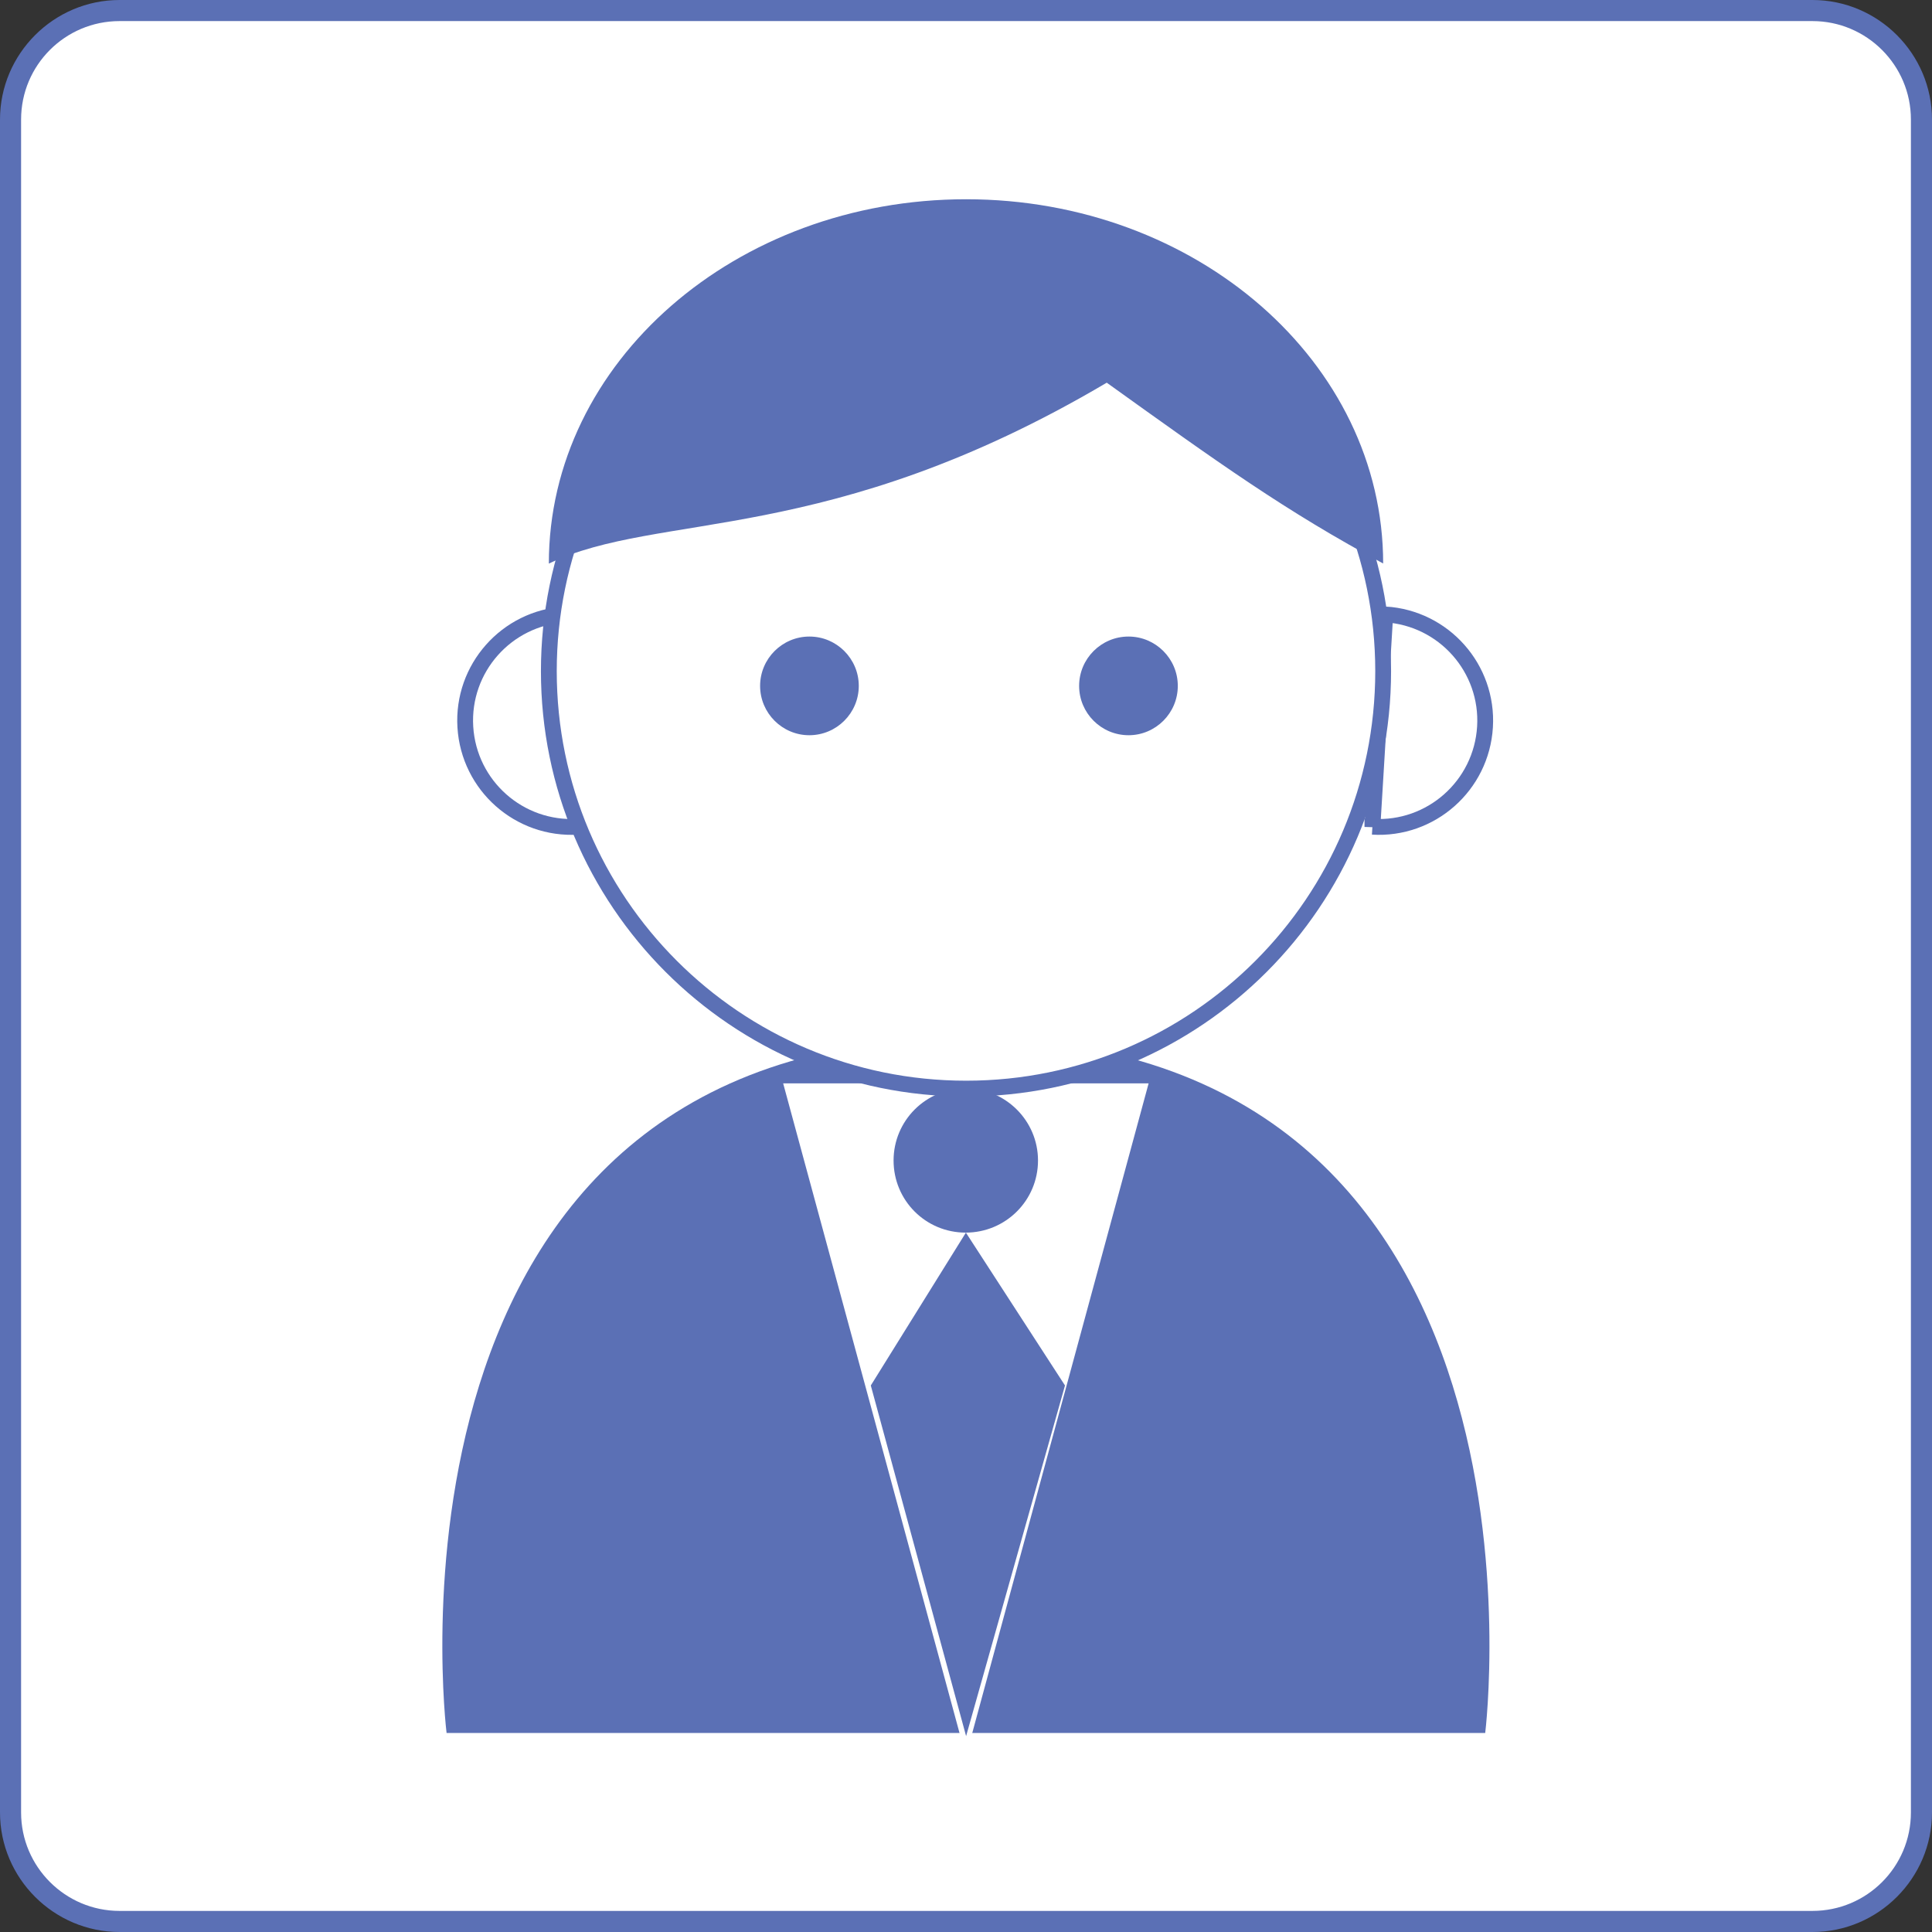
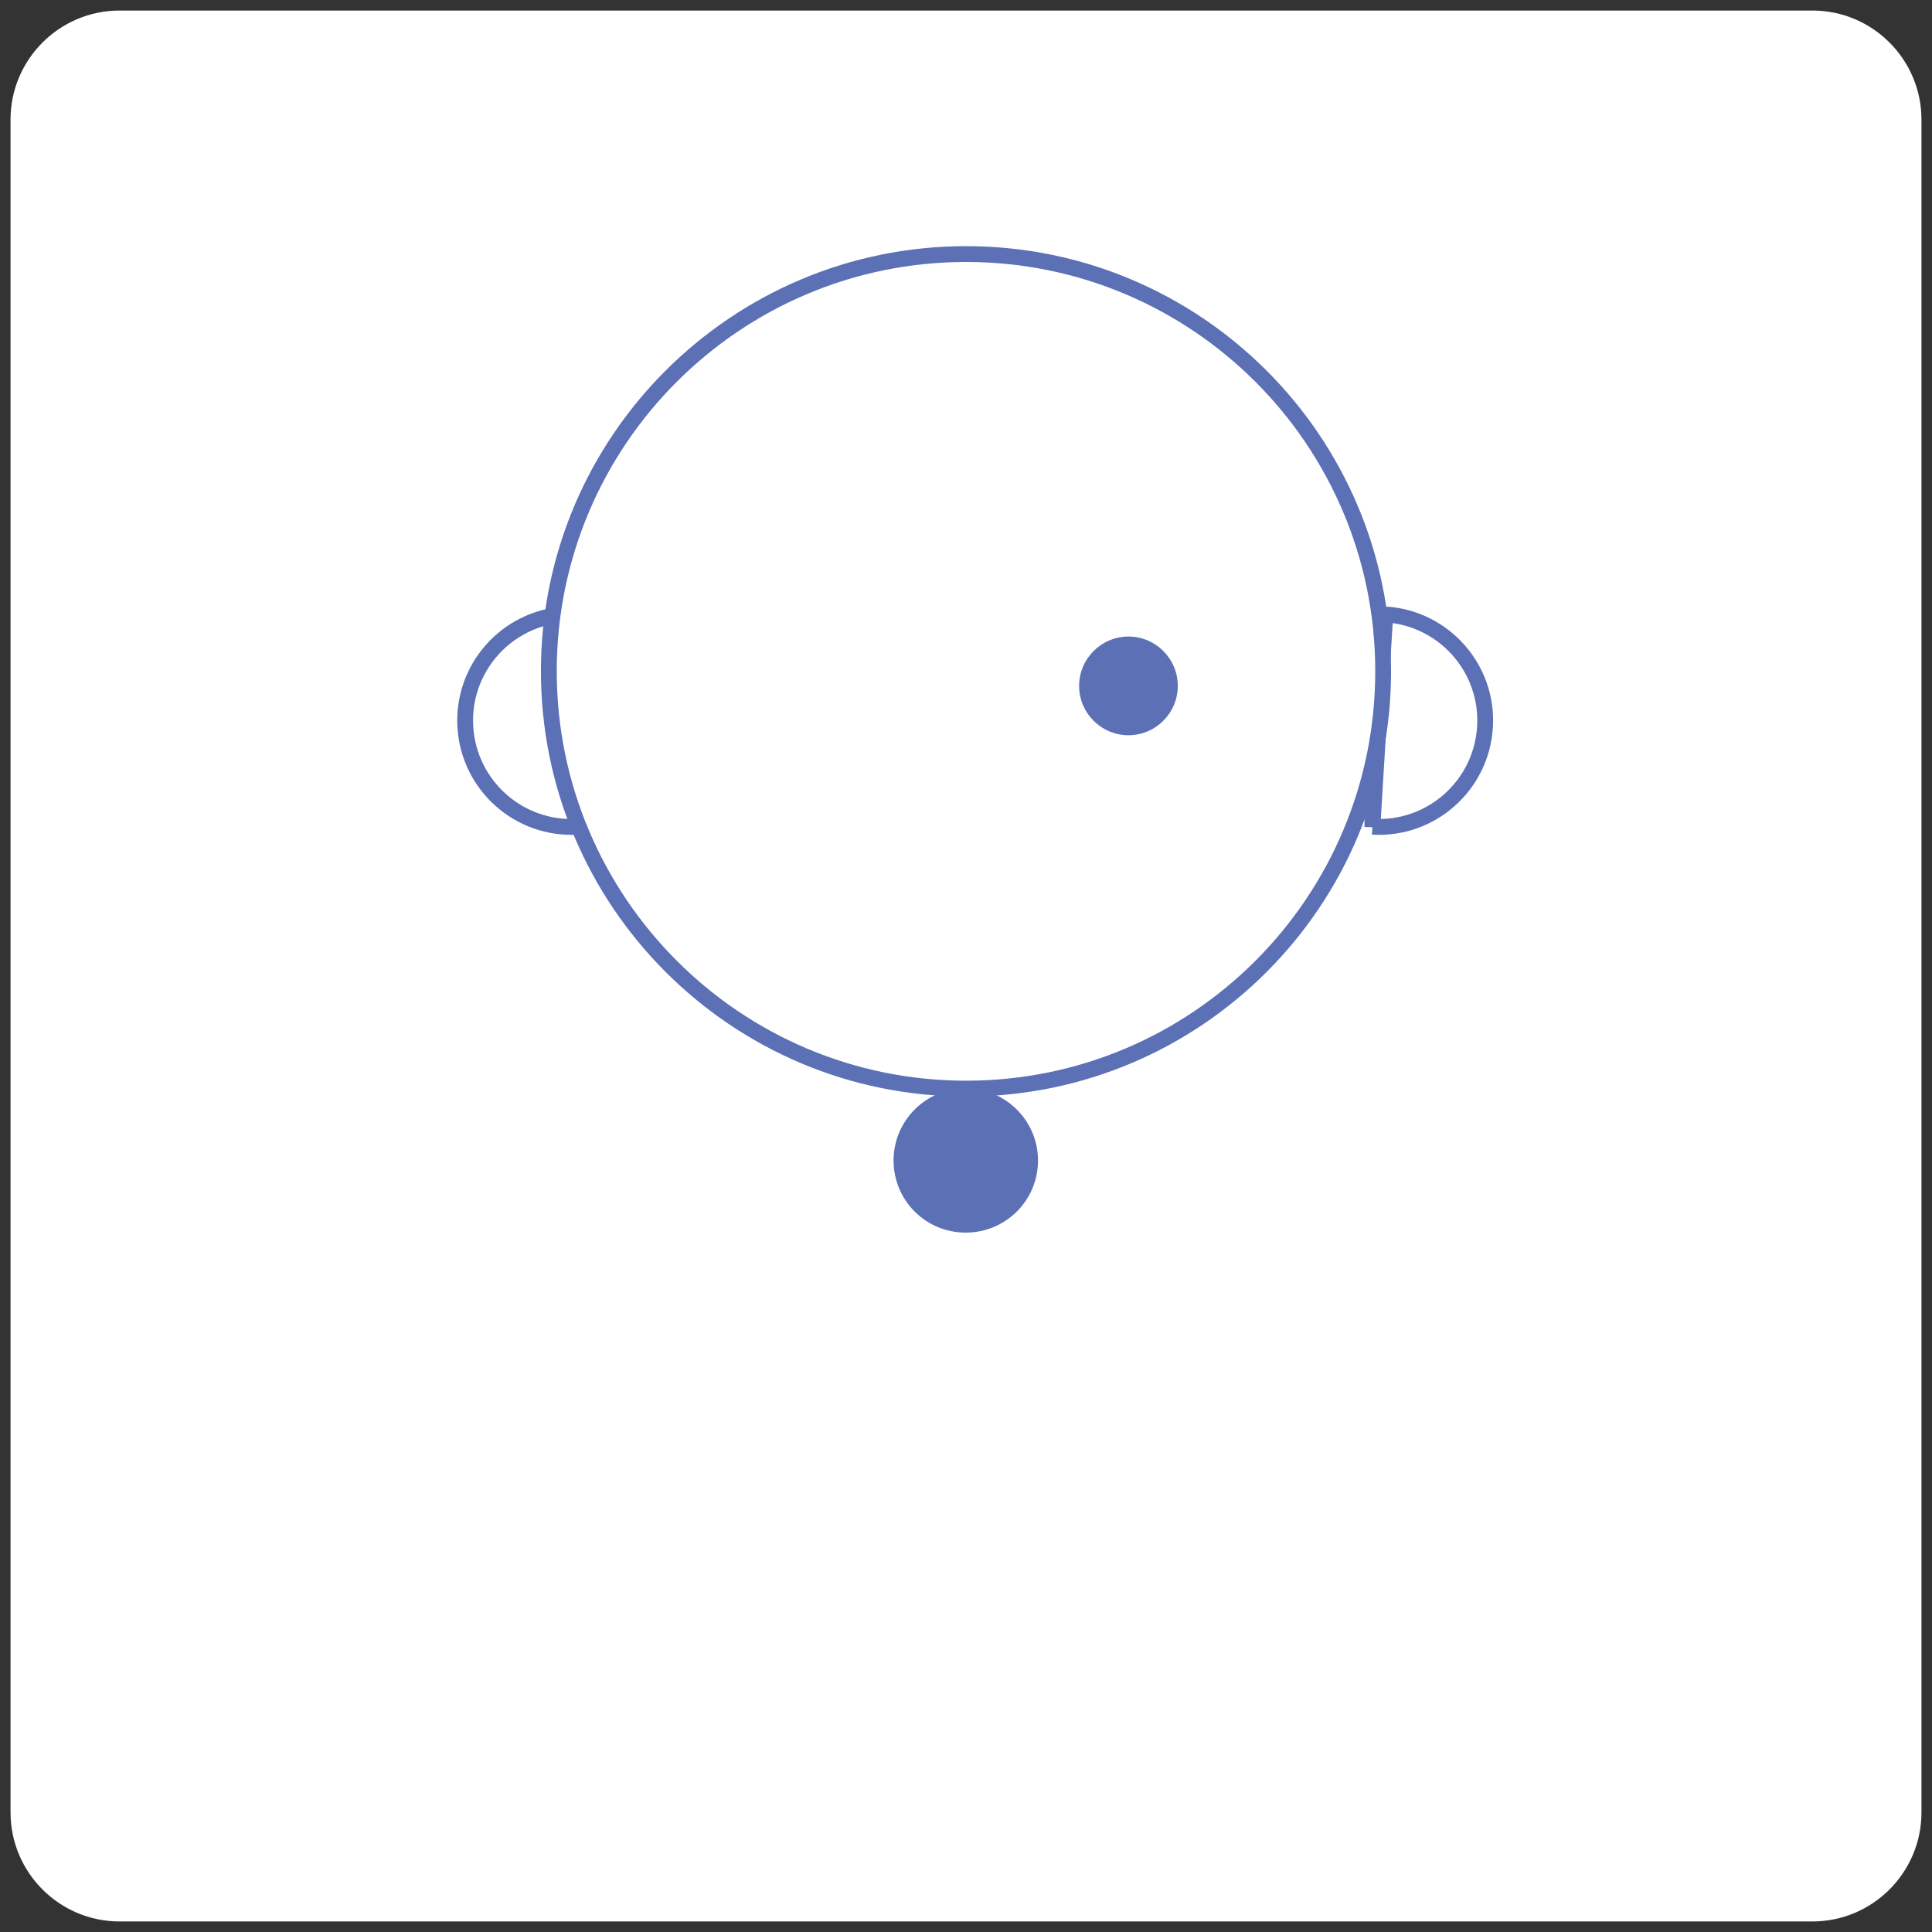
<svg xmlns="http://www.w3.org/2000/svg" id="_レイヤー_2" viewBox="0 0 91.63 91.63">
  <rect x="0" y="0" width="91.63" height="91.63" fill="#333333" stroke="none" />
  <defs>
    <style>.cls-1,.cls-2,.cls-3{fill:#fff;}.cls-2{stroke:#fff;stroke-width:.5px;}.cls-2,.cls-3{stroke-miterlimit:10;}.cls-4{fill:#5b70b5;}.cls-3{stroke:#5b70b5;stroke-width:.75px;}</style>
  </defs>
  <g id="_レイヤー_1-2">
    <g>
      <g>
        <path class="cls-1" d="M5.67,.5H85.96c2.85,0,5.17,2.32,5.17,5.17V85.96c0,2.85-2.32,5.17-5.17,5.17H5.67c-2.85,0-5.17-2.32-5.17-5.17V5.67C.5,2.82,2.82,.5,5.67,.5Z" />
-         <path class="cls-4" d="M85.96,1c2.57,0,4.67,2.09,4.67,4.67V85.96c0,2.58-2.09,4.67-4.67,4.67H5.67c-2.57,0-4.67-2.09-4.67-4.67V5.67C1,3.09,3.09,1,5.67,1H85.96m0-1H5.67C2.55,0,0,2.55,0,5.67V85.96c0,3.12,2.55,5.67,5.67,5.67H85.96c3.12,0,5.67-2.55,5.67-5.67V5.67c0-3.12-2.55-5.67-5.67-5.67h0Z" />
      </g>
      <g>
-         <path class="cls-4" d="M70.44,82.19H21.18s-4.09-32.96,24.63-32.96,24.63,32.96,24.63,32.96Z" />
        <path class="cls-2" d="M37.48,51.63h16.67l-8.34,30.72-8.34-30.72Z" />
        <path class="cls-3" d="M27.41,39.21c-2.78,.17-5.17-1.95-5.34-4.73-.17-2.78,1.95-5.17,4.73-5.34l.61,10.08Z" />
        <path class="cls-3" d="M65.09,39.21c2.78,.17,5.17-1.95,5.34-4.73,.17-2.78-1.95-5.17-4.73-5.34l-.61,10.08Z" />
        <path class="cls-3" d="M65.6,31.83c0-10.93-8.86-19.78-19.78-19.78s-19.79,8.86-19.79,19.78,8.86,19.8,19.79,19.8,19.78-8.86,19.78-19.8Z" />
-         <path class="cls-4" d="M65.6,26.73c0-9.55-8.86-17.28-19.78-17.28s-19.79,7.73-19.79,17.28c5.24-2.51,13.24-.77,26.46-8.58,5.27,3.78,8.49,6.1,13.12,8.58Z" />
        <g>
-           <path class="cls-4" d="M40.73,32.53c0,1.29-1.05,2.34-2.34,2.34s-2.34-1.05-2.34-2.34,1.05-2.34,2.34-2.34,2.34,1.05,2.34,2.34Z" />
          <path class="cls-4" d="M55.86,32.53c0,1.29-1.05,2.34-2.34,2.34s-2.34-1.05-2.34-2.34,1.05-2.34,2.34-2.34,2.34,1.05,2.34,2.34Z" />
        </g>
      </g>
      <path class="cls-4" d="M49.23,55.04c0,1.89-1.53,3.42-3.43,3.42s-3.42-1.53-3.42-3.42,1.53-3.42,3.42-3.42,3.43,1.53,3.43,3.42Z" />
-       <polygon class="cls-4" points="45.81 58.46 41.3 65.71 45.82 82.34 50.51 65.71 45.81 58.46" />
    </g>
  </g>
</svg>